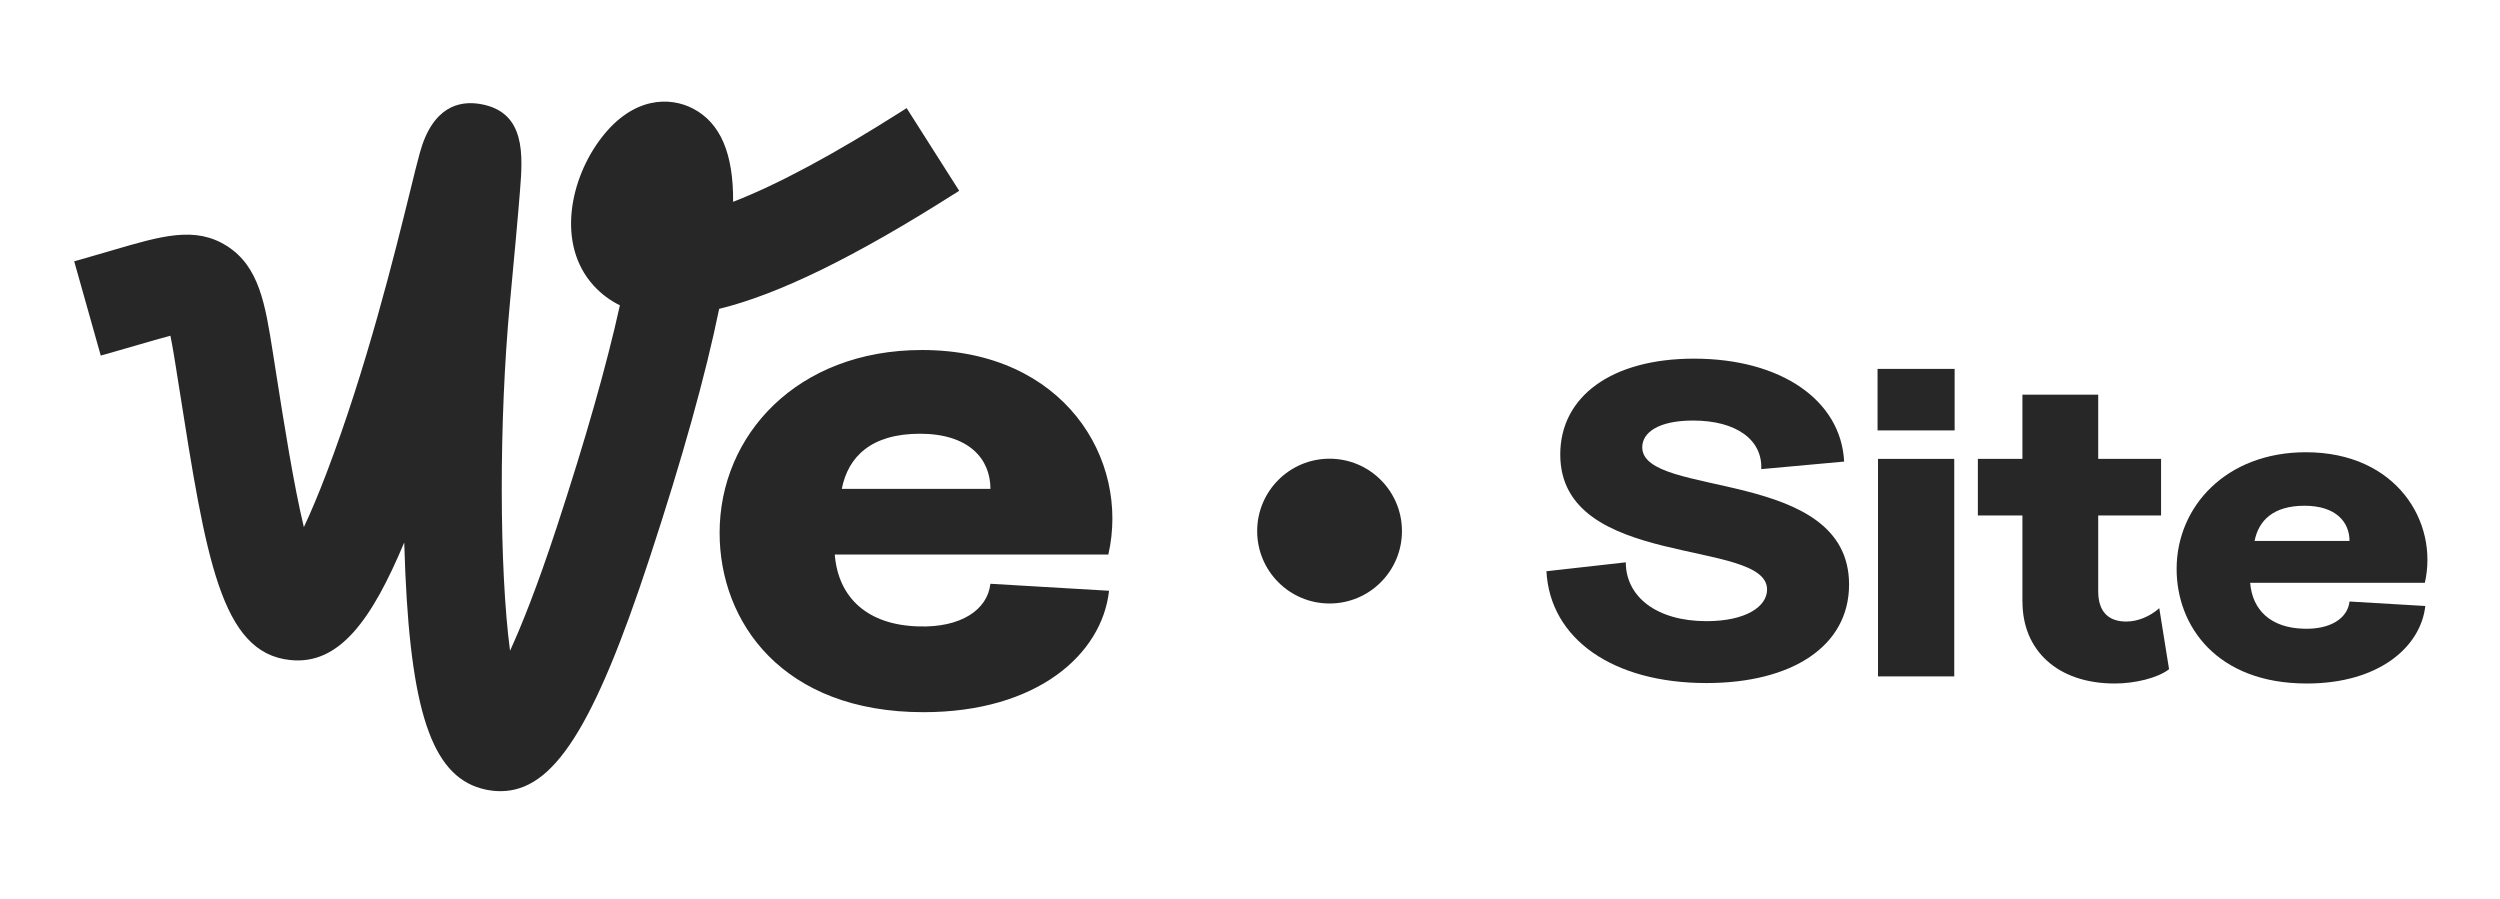
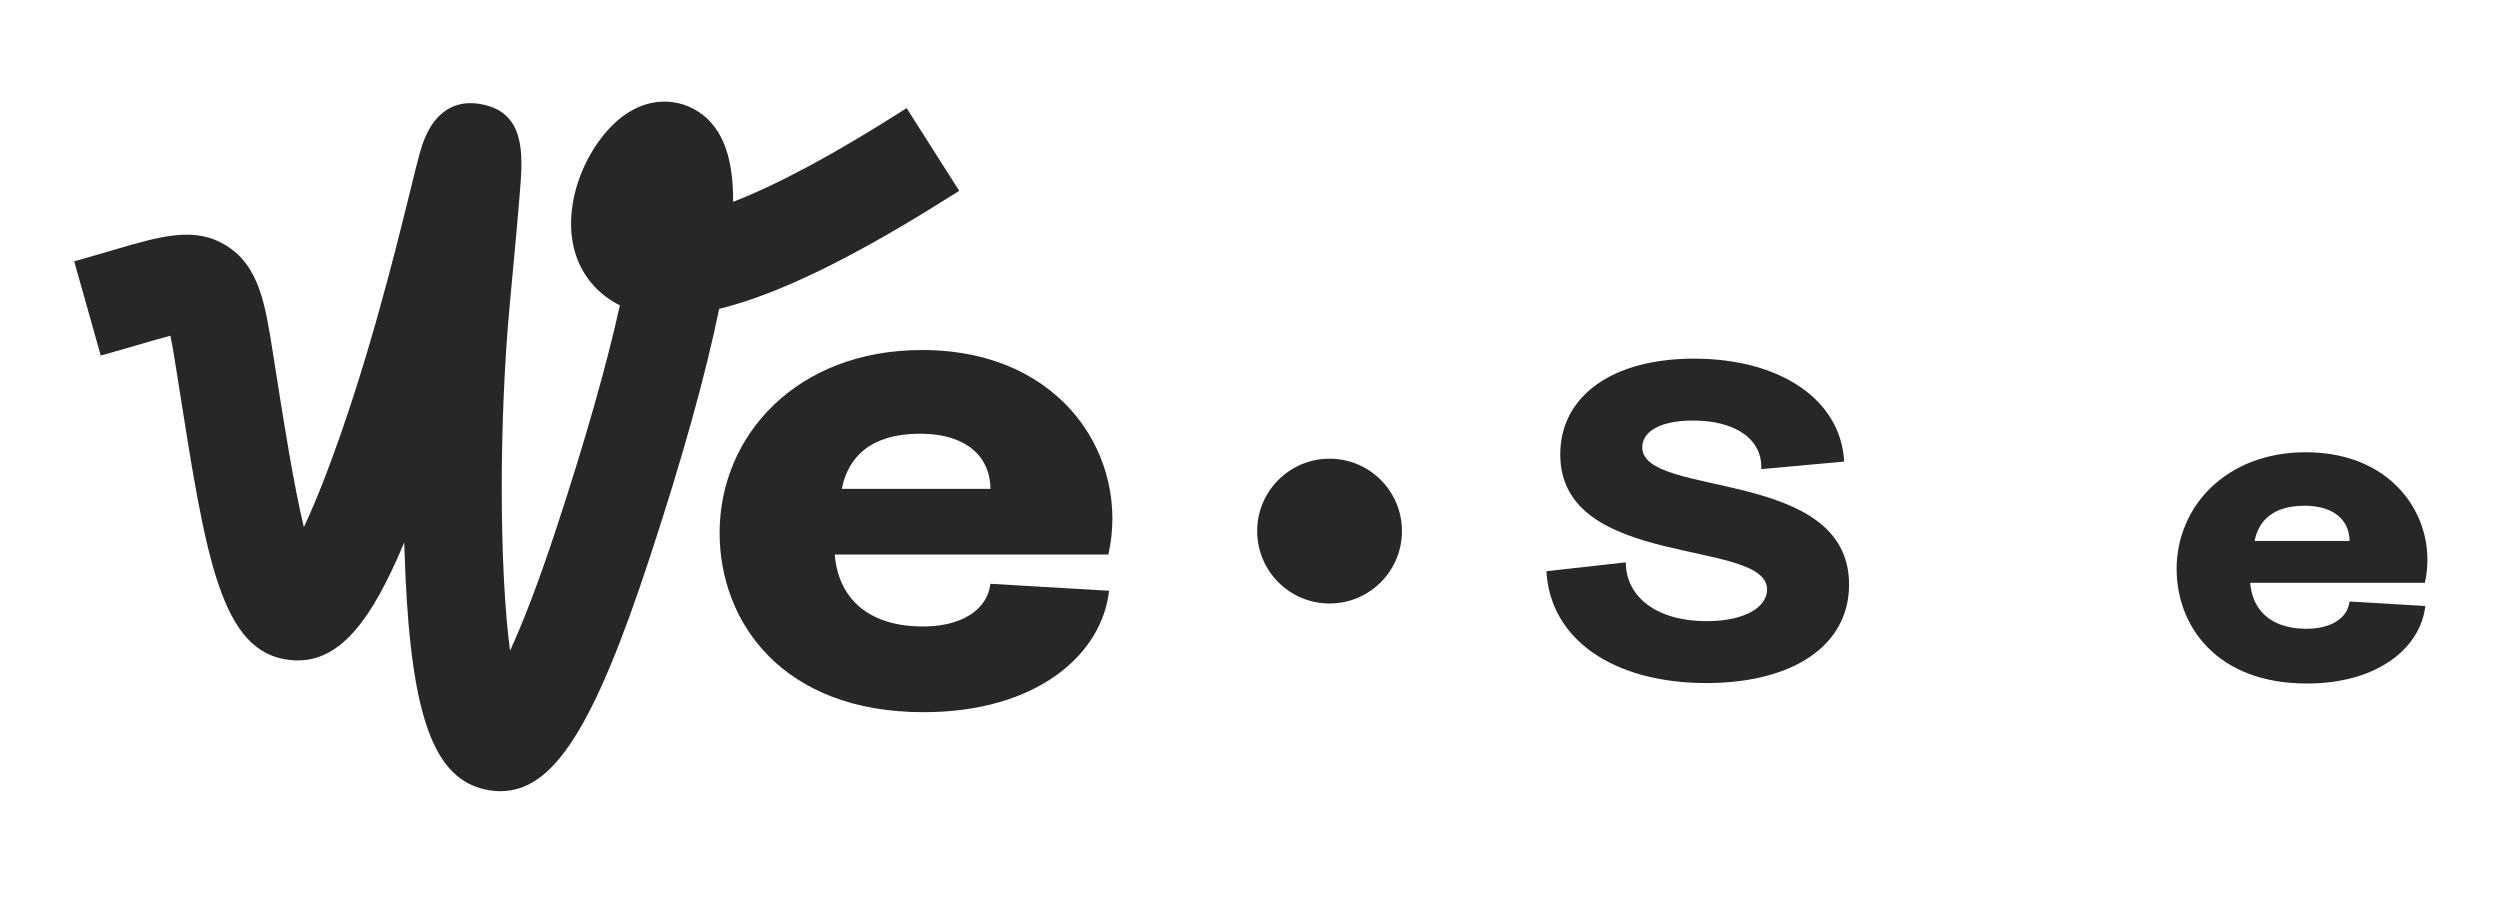
<svg xmlns="http://www.w3.org/2000/svg" id="Calque_1" data-name="Calque 1" viewBox="0 0 390.56 140.41">
  <defs>
    <style>      .cls-1 {        fill: #272727;      }    </style>
  </defs>
  <g>
    <path class="cls-1" d="M241.6,89.24l12.39-1.39c0,5.36,4.8,9.19,12.6,9.19,6.2,0,9.47-2.3,9.47-4.94,0-8.08-32.31-3.06-32.31-21.1,0-9.05,8.01-14.97,20.89-14.97,13.65,0,22.98,6.54,23.46,16.08l-12.95,1.18c.21-4.53-3.83-7.59-10.65-7.59-5.43,0-7.94,1.88-7.94,4.18,0,8.01,32.31,3.06,32.31,21.44,0,9.68-8.98,15.39-22.28,15.39-14.62,0-24.44-6.89-25-17.48Z" />
-     <path class="cls-1" d="M293.32,57.63h12.04v9.61h-12.04v-9.61ZM293.39,71.69h11.91v33.98h-11.91v-33.98Z" />
-     <path class="cls-1" d="M315.95,94.04v-13.51h-6.96v-8.84h6.96v-10.03h11.84v10.03h9.82v8.84h-9.82v11.84c0,3.27,1.67,4.73,4.39,4.73,1.74,0,3.69-.77,5.15-2.09l1.53,9.54c-1.81,1.39-5.36,2.23-8.49,2.23-8.98,0-14.41-5.22-14.41-12.74Z" />
    <path class="cls-1" d="M340.04,88.89c0-9.75,7.73-18.24,20.19-18.24,14.2,0,20.75,10.93,18.59,20.4h-27.29c.35,4.32,3.27,7.03,8.35,7.17,4.25.14,6.89-1.67,7.17-4.25l11.84.7c-.7,6.34-7.17,12.11-18.52,12.11-14.06,0-20.33-8.98-20.33-17.89ZM367.05,84.51c0-2.99-2.16-5.5-7.03-5.5s-7.17,2.3-7.8,5.5h14.83Z" />
  </g>
  <path class="cls-1" d="M148.95,30.37c-15.38,9.77-27.36,15.63-36.6,17.88-2.1,10.28-5.75,23.38-10.87,38.94-8.72,26.54-15.03,36.41-23.29,36.41h-.03c-.72,0-1.48-.08-2.25-.24-8.05-1.68-11.58-11.18-12.59-33.89-.07-1.53-.12-3.11-.17-4.72-5.08,12.1-10.15,19.2-17.84,18.36-10.8-1.13-13.12-15.85-17.33-42.58l-.5-3.16c-.2-1.25-.52-3.27-.86-4.92-1.49.38-3.33.93-4.88,1.38l-.28.08c-1.42.42-2.98.87-4.71,1.36l-1.01.28-4.15-14.73,1.01-.28c1.62-.46,3.09-.89,4.43-1.28l.4-.12c7.87-2.31,13.06-3.84,18-.72,5.07,3.21,6,9.09,7.18,16.54l.5,3.18c1.25,7.95,2.77,17.6,4.36,24.21,1.1-2.33,2.28-5.14,3.52-8.39,6.27-16.43,10.67-34.31,13.04-43.92.64-2.61,1.15-4.7,1.55-6.13,2-7.33,6.24-8.21,9.44-7.66,7.18,1.21,6.65,8.03,6.22,13.5-.31,3.97-.9,10.36-1.59,17.7-1.72,18.29-1.66,41.45.03,54.21,1.76-3.83,4.2-9.88,7.28-19.25,4.49-13.67,7.81-25.34,9.88-34.71-1.54-.76-2.92-1.79-4.1-3.08-5.86-6.45-3.71-16.77,1.3-23.2,4.88-6.28,10.6-6.39,14.31-4.41,4.21,2.24,6.24,7,6.18,14.52,6.96-2.7,15.77-7.43,26.23-14.08l.88-.56,8.21,12.92-.88.56ZM154.73,91.2l18.53,1.09c-1.09,9.92-11.23,18.97-29,18.97-22.03,0-31.84-14.07-31.84-28.02,0-15.26,12.1-28.56,31.62-28.56,22.24,0,32.49,17.12,29.11,31.95h-42.74c.54,6.76,5.12,11.01,13.08,11.23,6.65.22,10.79-2.62,11.23-6.65ZM131.51,76.37h23.22c0-4.69-3.38-8.61-11.01-8.61s-11.23,3.6-12.21,8.61Z" />
  <circle class="cls-1" cx="207.71" cy="82.97" r="11.31" />
</svg>